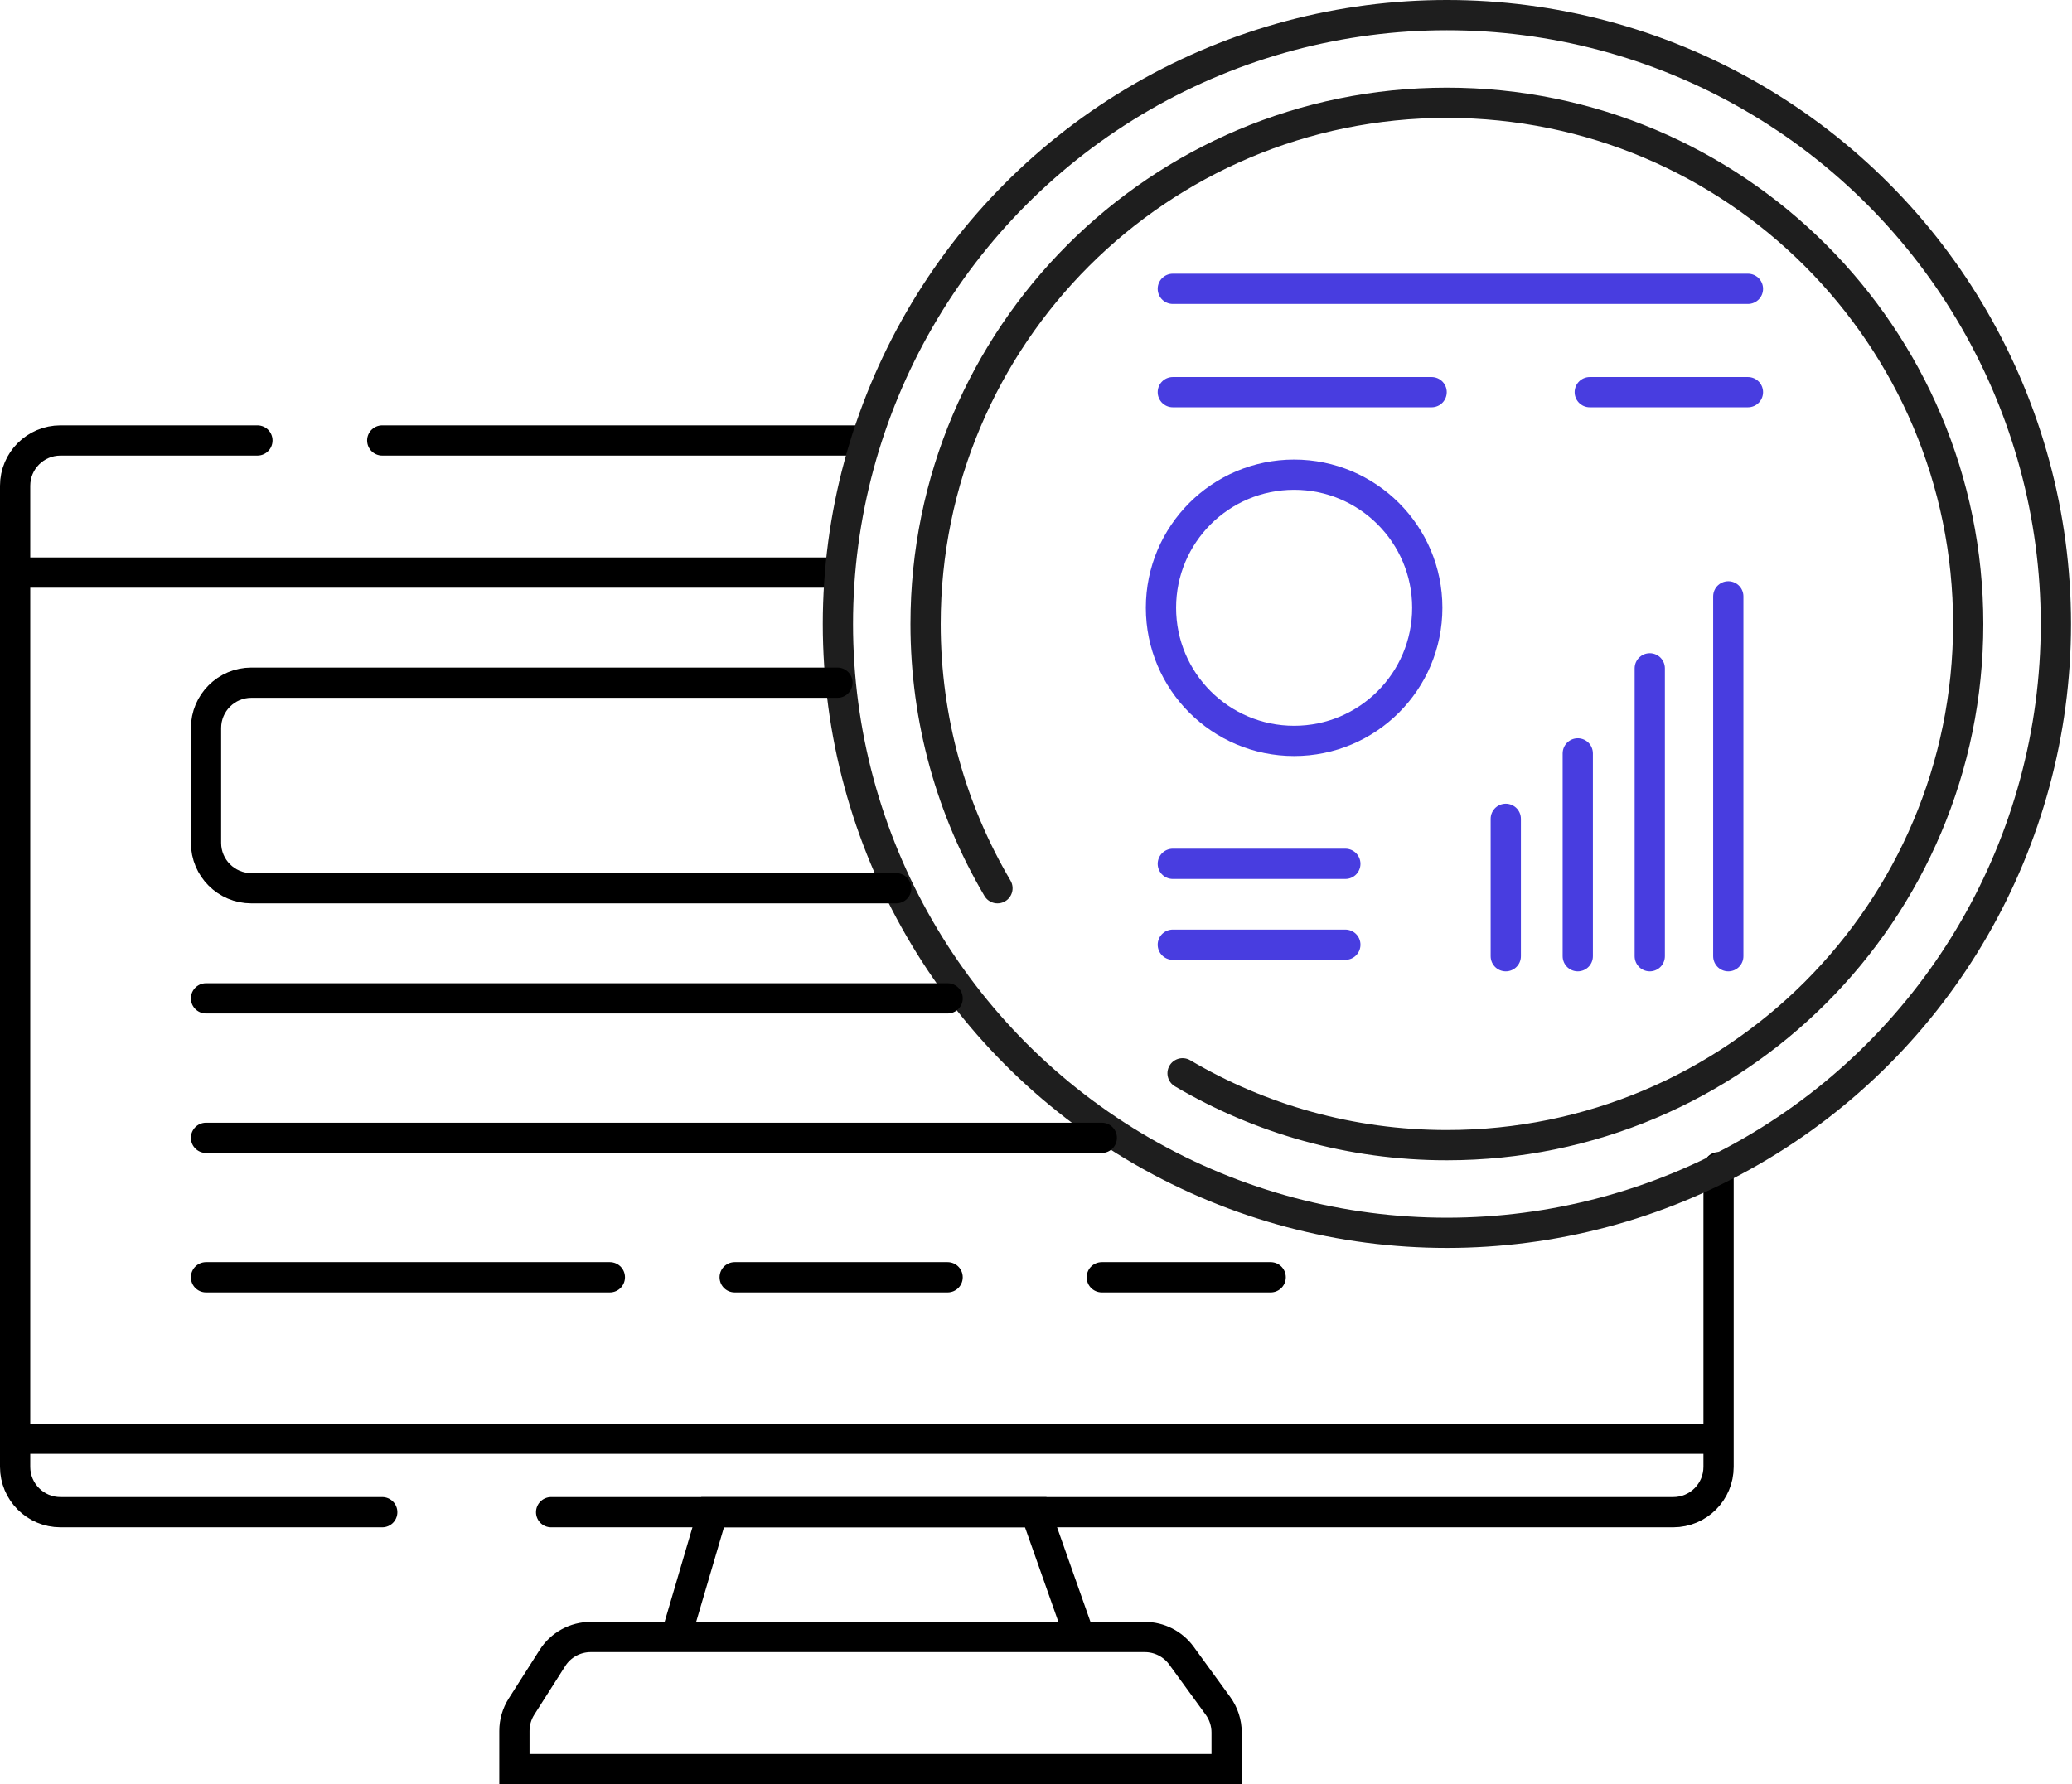
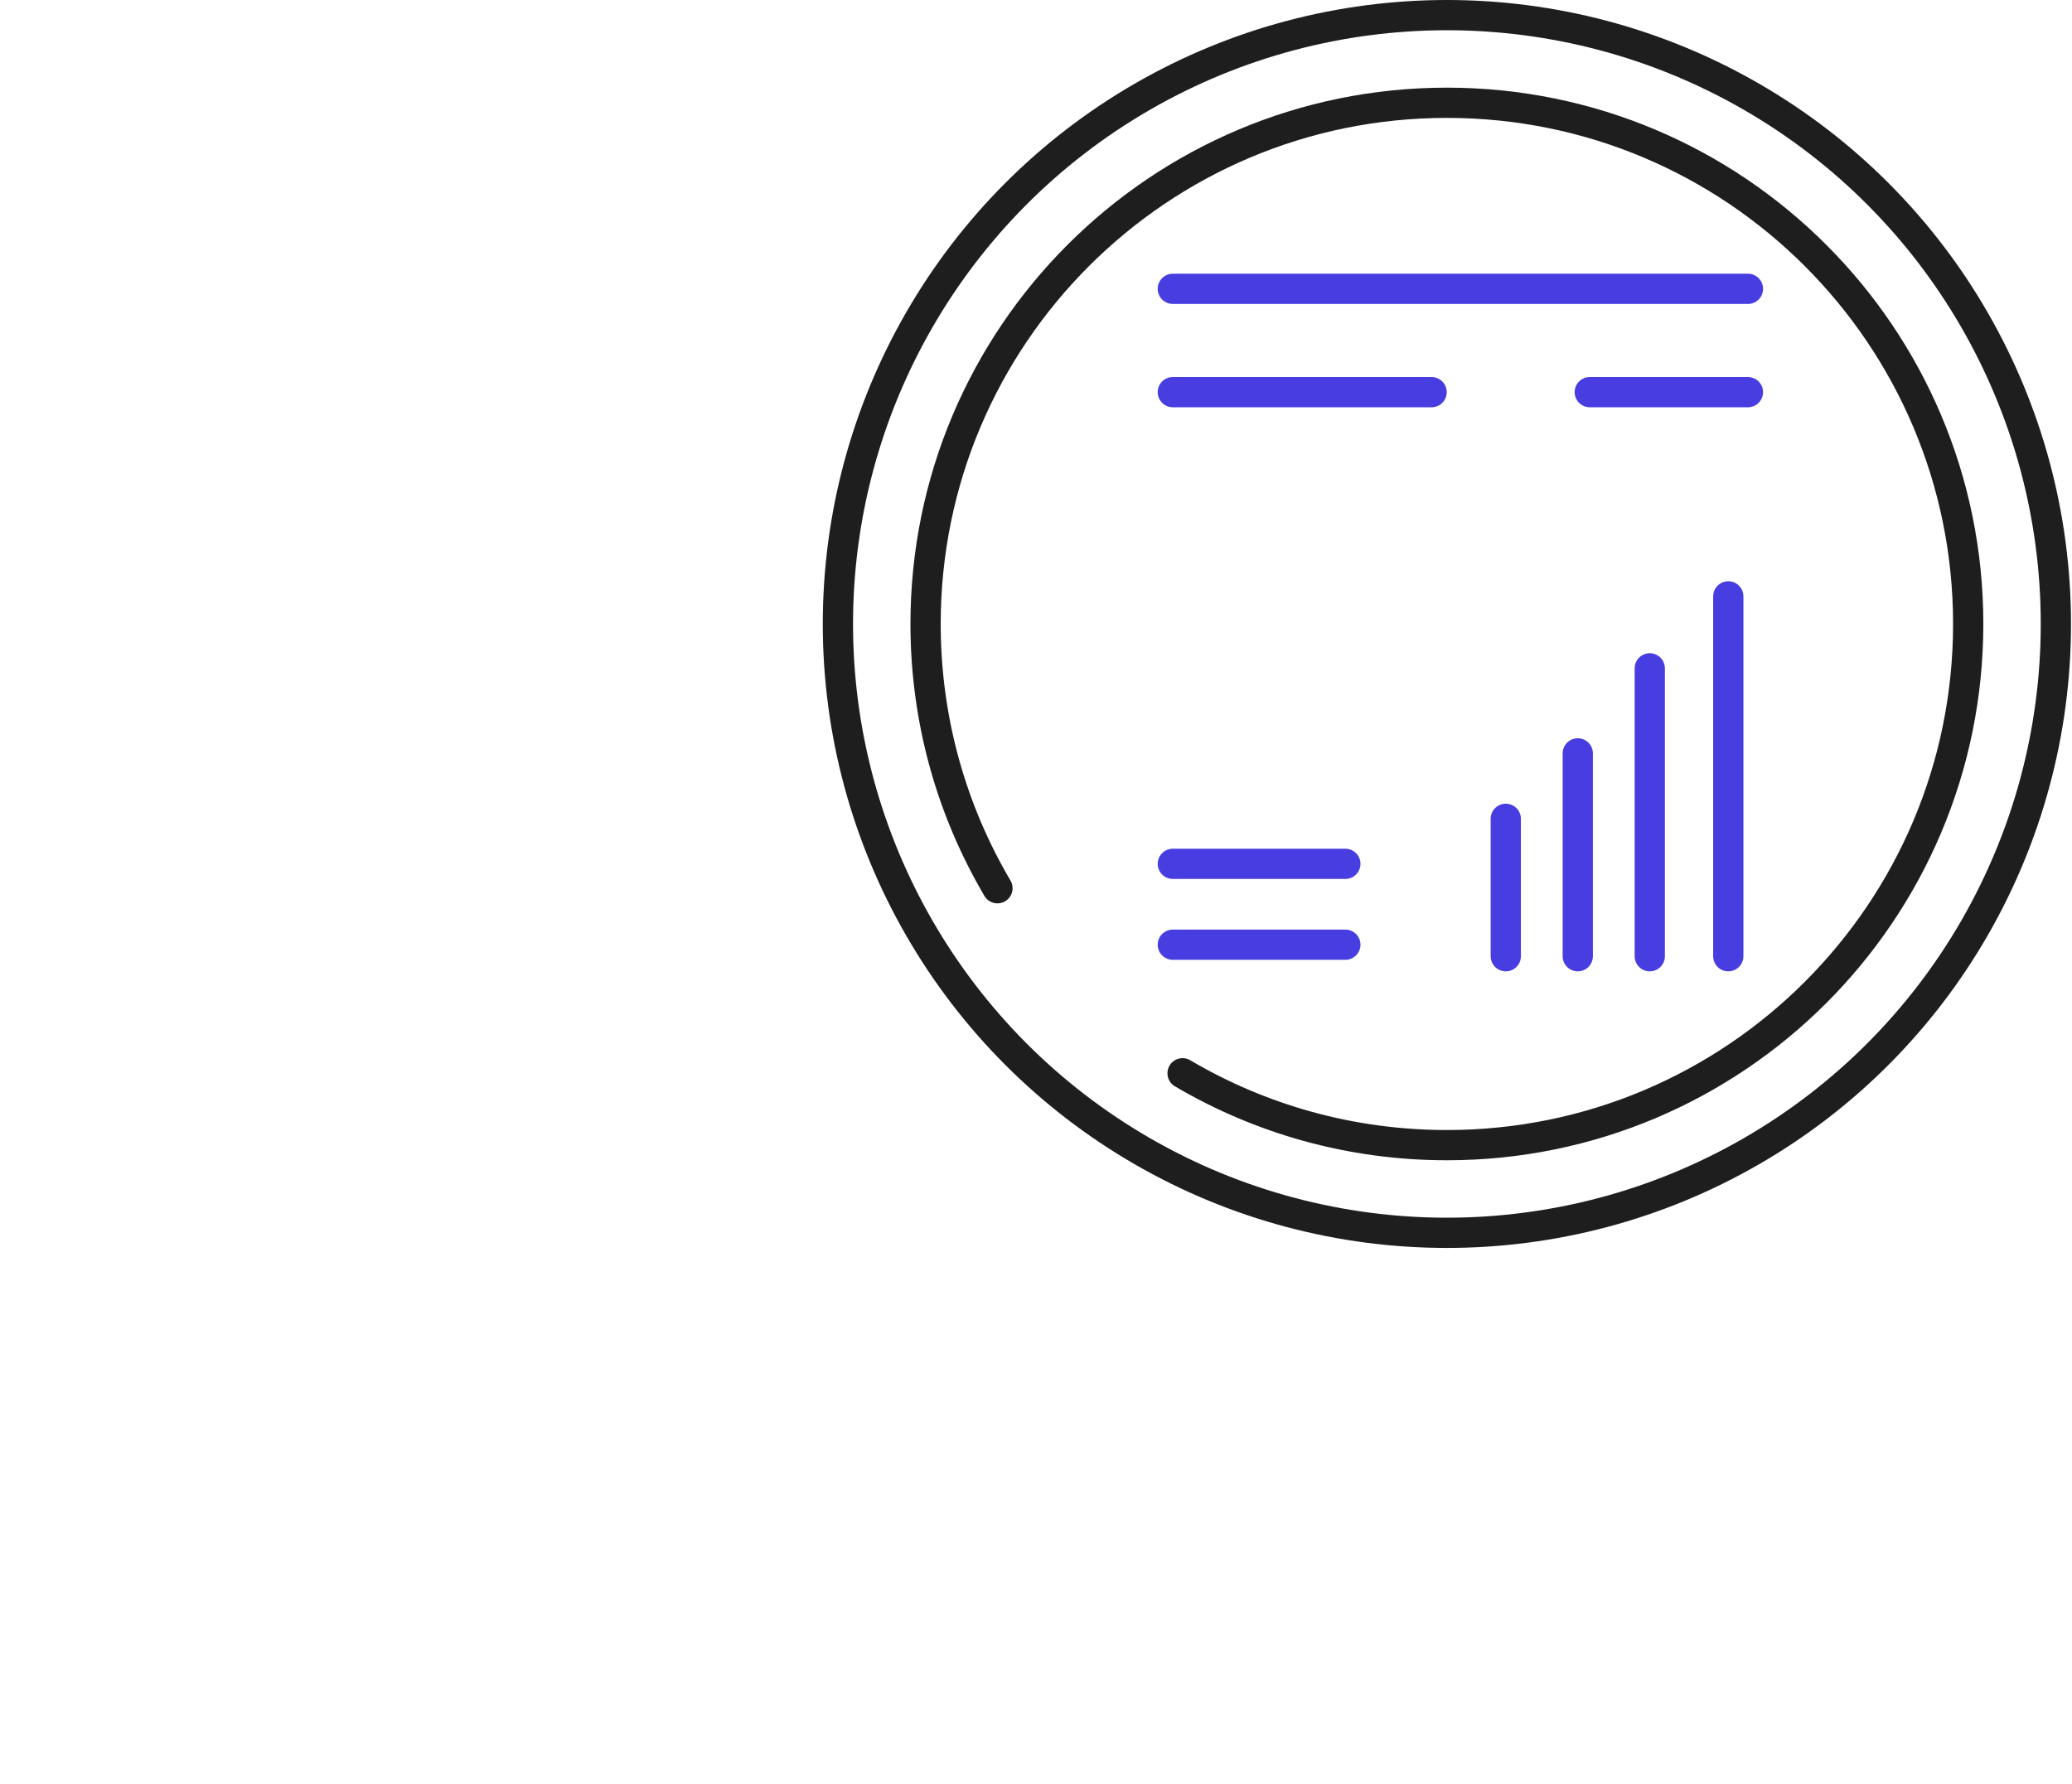
<svg xmlns="http://www.w3.org/2000/svg" width="137" height="118" viewBox="0 0 137 118" fill="none">
-   <path d="M17.021 29.129H4C2.343 29.129 1 30.472 1 32.129V37.867M25.274 29.129H56.83M1 37.867H55.373M1 37.867V95.153M25.274 100.008H4C2.343 100.008 1 98.665 1 97.008V95.153M36.44 100.008H110.631C112.288 100.008 113.631 98.665 113.631 97.008V95.153M113.631 77.191V95.153M1 95.153H113.631" stroke="black" stroke-width="2" stroke-linecap="round" />
-   <path d="M71.394 108.261L68.481 100.008H47.12L44.693 108.261M71.394 108.261H44.693M71.394 108.261H75.692C76.652 108.261 77.554 108.721 78.118 109.497L80.53 112.813C80.903 113.325 81.104 113.943 81.104 114.577V117H34.013V114.475C34.013 113.905 34.175 113.346 34.481 112.865L36.527 109.651C37.077 108.785 38.032 108.261 39.058 108.261H44.693" stroke="black" stroke-width="2" stroke-linecap="round" />
  <circle cx="95.668" cy="41.266" r="40.266" stroke="#1E1E1E" stroke-width="2" />
  <path d="M65.952 58.743C62.932 53.618 61.199 47.644 61.199 41.266C61.199 22.229 76.631 6.797 95.668 6.797C114.705 6.797 130.137 22.229 130.137 41.266C130.137 60.302 114.705 75.734 95.668 75.734C89.289 75.734 83.315 74.002 78.191 70.981" stroke="#1E1E1E" stroke-width="2" stroke-linecap="round" />
  <path d="M77.546 19.102H115.573M77.546 25.935H94.658M105.115 25.935H115.573M77.546 57.129H88.954M77.546 62.477H88.954" stroke="#483DE0" stroke-width="2" stroke-linecap="round" />
-   <path d="M94.371 40.195C94.371 45.058 90.429 48.999 85.567 48.999C80.705 48.999 76.763 45.058 76.763 40.195C76.763 35.333 80.705 31.392 85.567 31.392C90.429 31.392 94.371 35.333 94.371 40.195Z" stroke="#483DE0" stroke-width="2" />
  <path d="M99.562 54.152V63.239M104.322 63.239V49.825M109.082 63.239V44.2M114.274 63.239V39.44" stroke="#483DE0" stroke-width="2" stroke-linecap="round" />
-   <path d="M55.373 45.149H16.622C14.966 45.149 13.622 46.492 13.622 48.149V55.743C13.622 57.4 14.966 58.743 16.622 58.743H59.257M13.622 66.025H62.656M13.622 75.249H72.851M13.622 84.473H40.324M48.577 84.473H62.656M72.851 84.473H84.017" stroke="black" stroke-width="2" stroke-linecap="round" />
</svg>